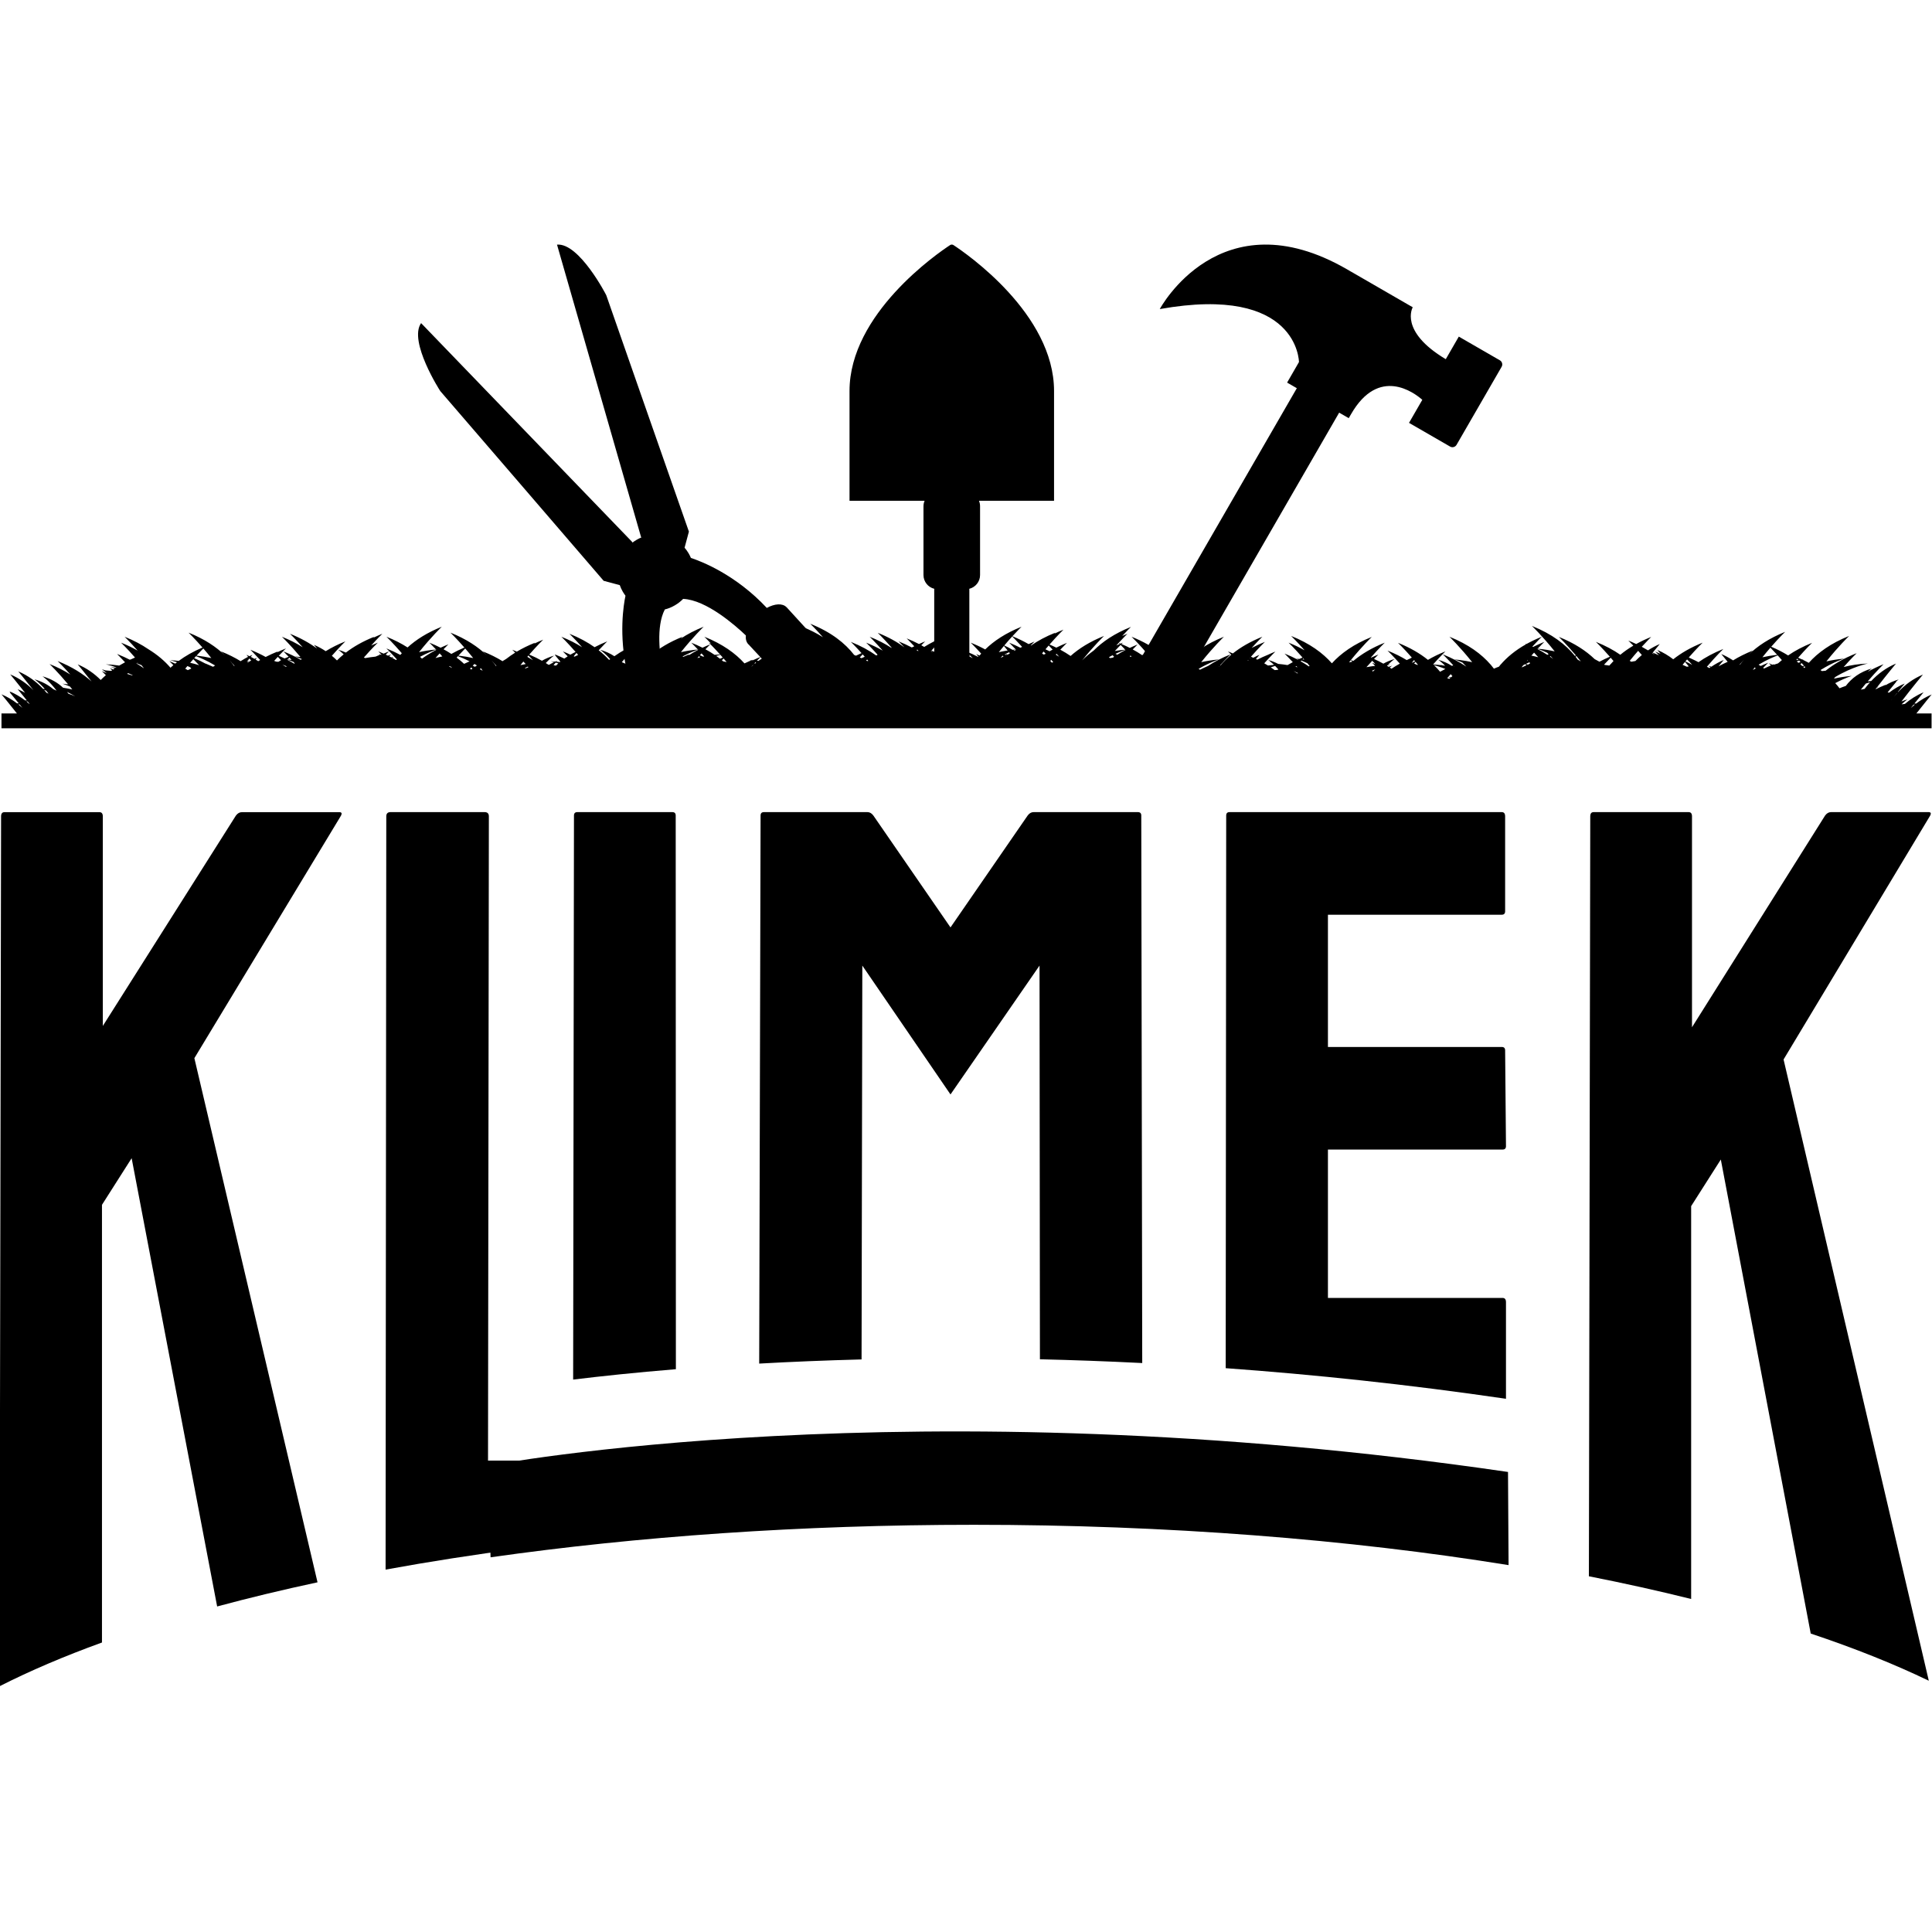
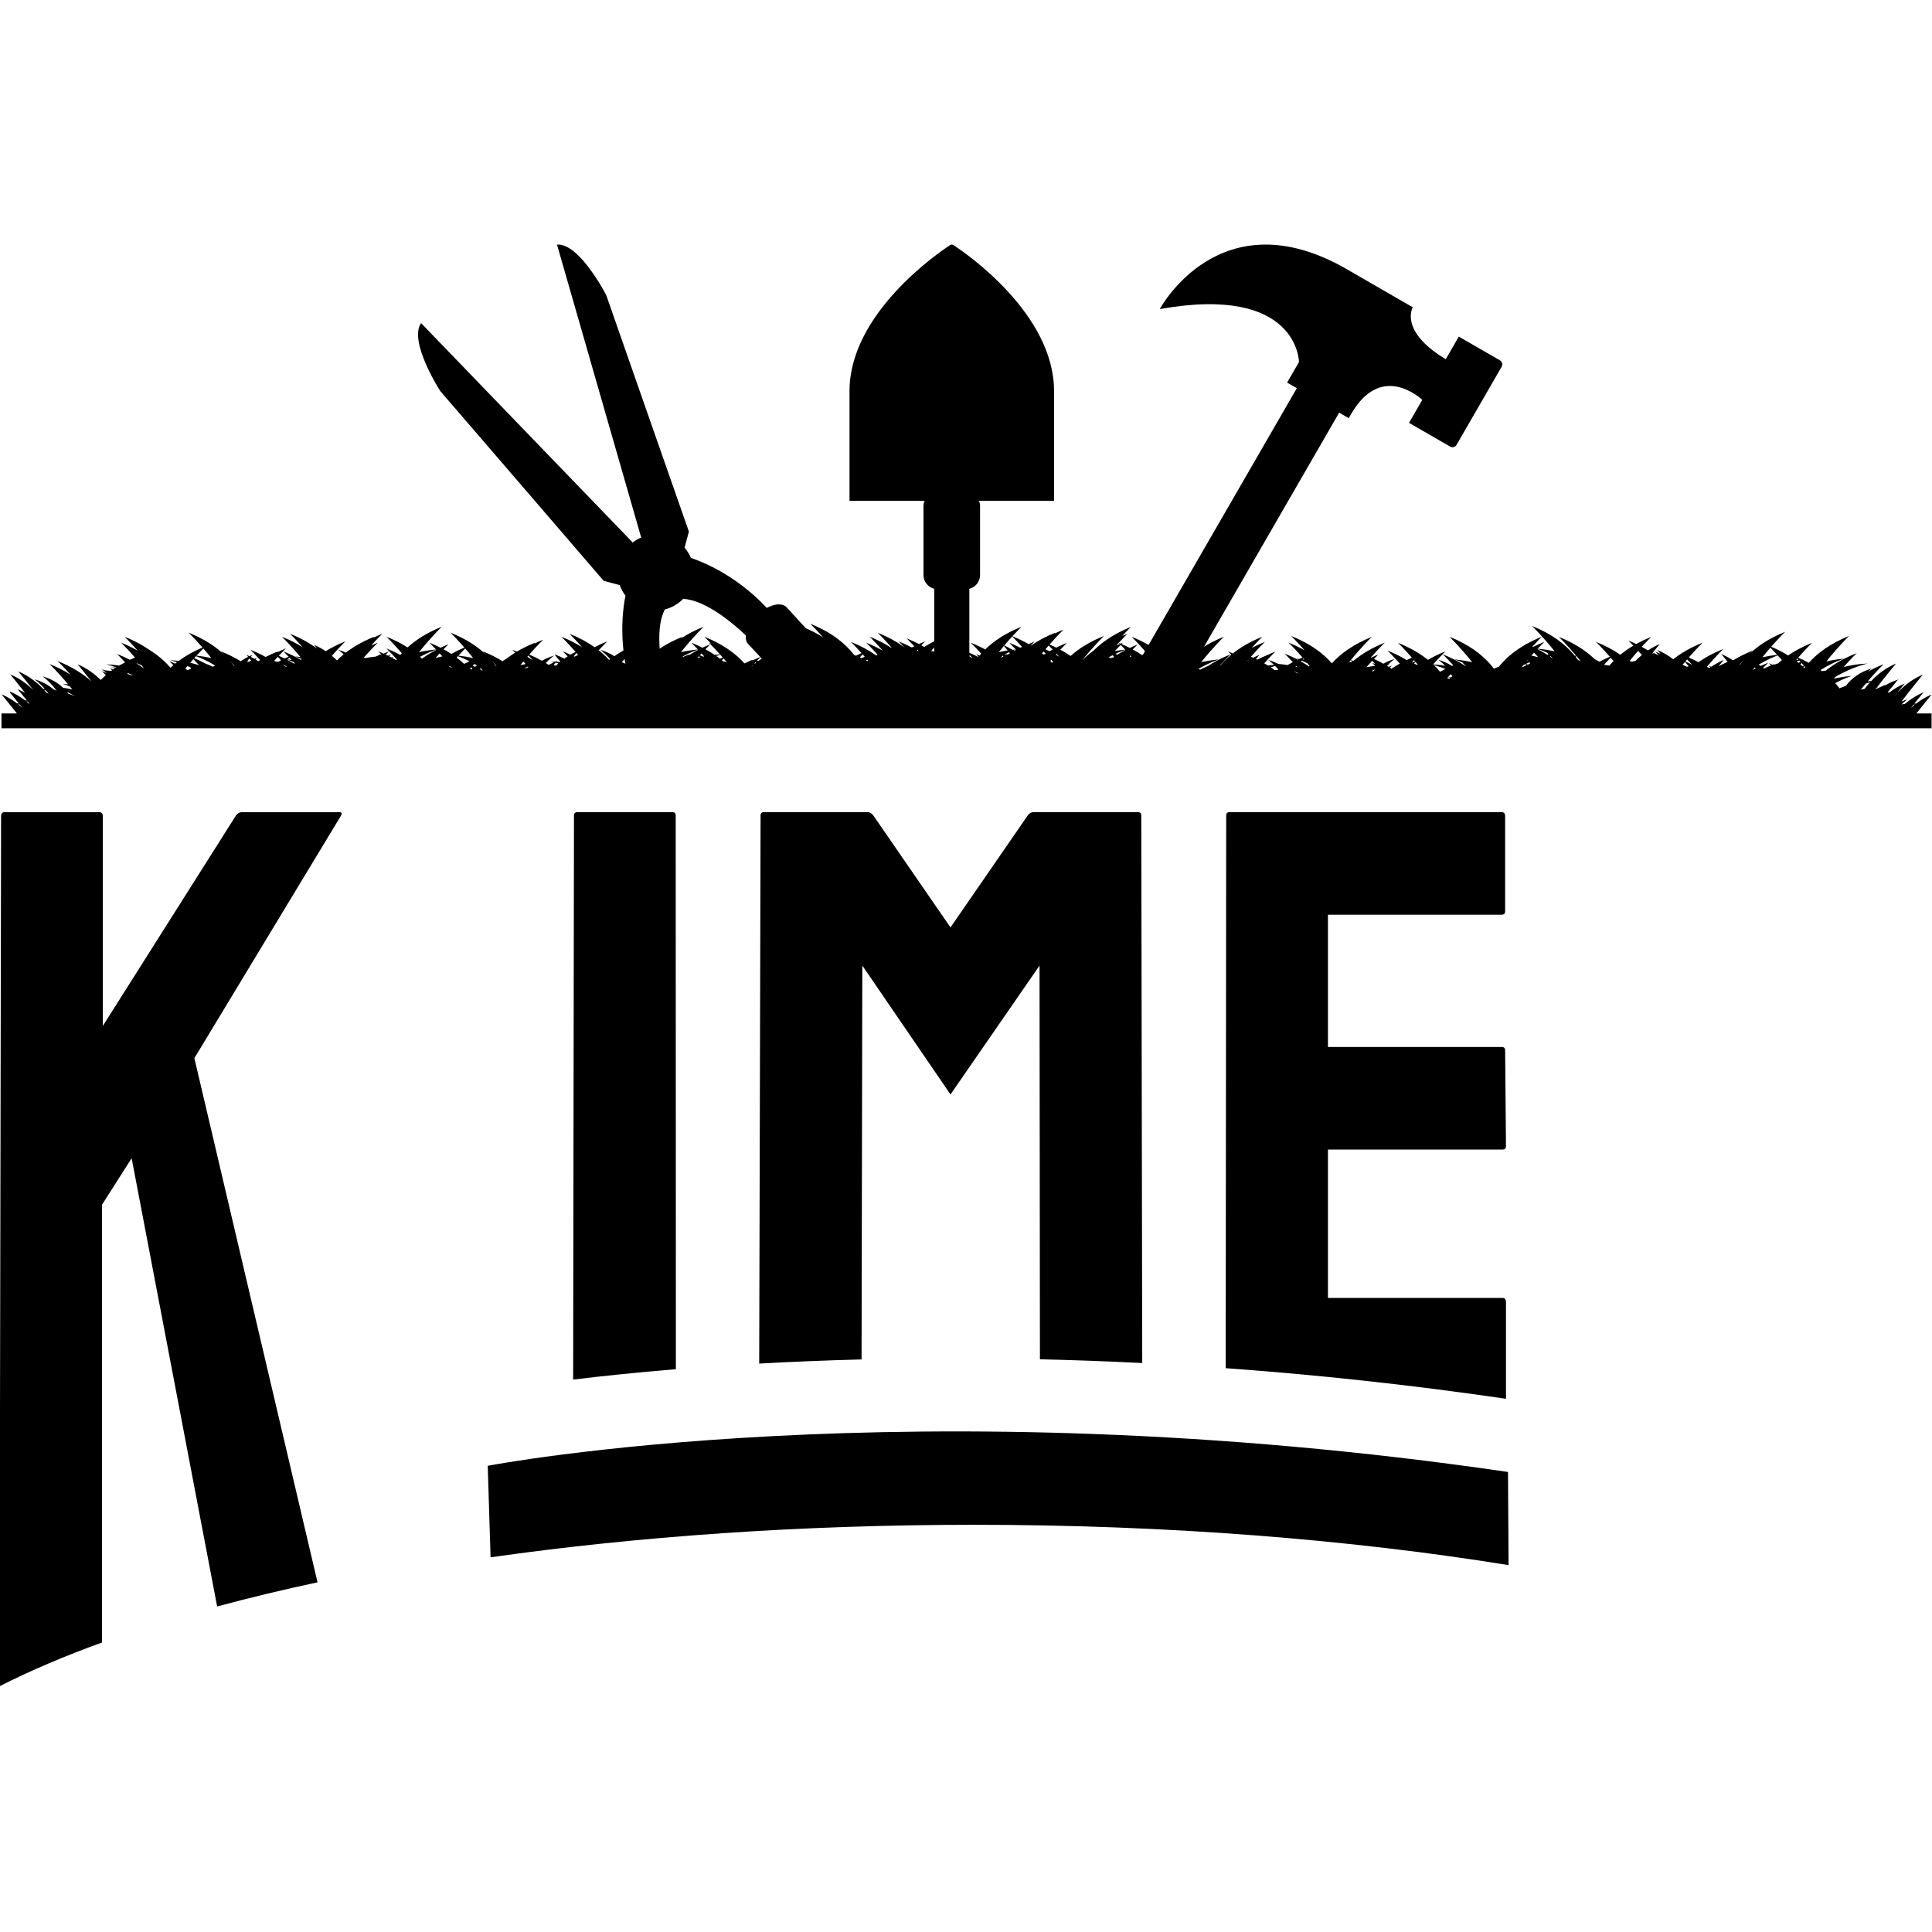
<svg xmlns="http://www.w3.org/2000/svg" width="100%" height="100%" viewBox="0 0 1080 1080" version="1.1" xml:space="preserve" style="fill-rule:evenodd;clip-rule:evenodd;stroke-linejoin:round;stroke-miterlimit:2;">
  <g transform="matrix(1.082,0,0,1.082,-43.836,-15.345)">
    <g transform="matrix(1.12,0,0,1.12,-2246.51,-6325.48)">
      <path d="M2268.28,6378.78L2266.97,6336.57C2266.97,6336.57 2461.73,6299.06 2737.61,6339.41L2737.87,6382.38C2664.43,6370.52 2580.43,6363.78 2491.23,6363.78C2411.47,6363.78 2335.89,6369.16 2268.28,6378.78Z" />
    </g>
    <g transform="matrix(0.738,0,0,0.738,-331.768,-446.165)">
      <g transform="matrix(1.517,0,0,1.517,-2594.24,-7966.29)">
        <path d="M2042.41,6440.71L2043.14,6039.28C2043.14,6037.98 2043.66,6037.33 2044.7,6037.33L2088.52,6037.33C2089.57,6037.33 2090.09,6037.98 2090.09,6039.28L2090.09,6135.98L2151.51,6038.89C2152.3,6037.85 2153.21,6037.33 2154.25,6037.33L2199.25,6037.33C2200.29,6037.33 2200.55,6037.85 2200.03,6038.89L2132.34,6150.85L2189.17,6392.73C2173.03,6396.19 2157.57,6399.91 2142.85,6403.88L2103.39,6197.02L2089.7,6218.53L2089.7,6420.51C2072.23,6426.84 2056.4,6433.6 2042.41,6440.71Z" style="fill-rule:nonzero;" />
      </g>
      <g transform="matrix(1.517,0,0,1.517,-2594.24,-7965.75)">
-         <path d="M2220.58,6386.51L2220.9,6038.91C2220.9,6037.61 2221.55,6036.95 2222.86,6036.95L2266.28,6036.95C2267.59,6036.95 2268.24,6037.61 2268.24,6038.91L2267.85,6336.21L2348.45,6336.21C2349.75,6336.21 2350.41,6336.86 2350.41,6338.17L2350.41,6369.56C2304.23,6373.44 2260.64,6379.19 2220.58,6386.51Z" style="fill-rule:nonzero;" />
-       </g>
+         </g>
      <g transform="matrix(1.517,0,0,1.517,-2595.6,-7965.75)">
        <path d="M2308.03,6298.82L2308.41,6038.52C2308.41,6037.47 2308.93,6036.95 2309.98,6036.95L2353.8,6036.95C2354.84,6036.95 2355.36,6037.47 2355.36,6038.52L2355.44,6294.03C2336.92,6295.55 2321.03,6297.24 2308.03,6298.82Z" style="fill-rule:nonzero;" />
      </g>
      <g transform="matrix(1.517,0,0,1.517,-2594.24,-7965.75)">
        <path d="M2392.99,6291.44L2393.63,6038.52C2393.63,6037.47 2394.15,6036.95 2395.2,6036.95L2442.93,6036.95C2443.97,6036.95 2444.89,6037.47 2445.67,6038.52L2481.27,6090.16L2516.88,6038.52C2517.66,6037.47 2518.57,6036.95 2519.62,6036.95L2567.74,6036.95C2568.78,6036.95 2569.31,6037.47 2569.31,6038.52L2569.75,6291.19C2553.49,6290.37 2537.73,6289.8 2522.54,6289.45L2522.36,6107.77L2481.27,6167.24L2440.58,6107.77L2440.23,6289.52C2423.41,6289.96 2407.64,6290.62 2392.99,6291.44Z" style="fill-rule:nonzero;" />
      </g>
      <g transform="matrix(1.517,0,0,1.517,-2594.24,-7965.75)">
        <path d="M2608.27,6293.56L2608.5,6038.52C2608.5,6037.47 2609.02,6036.95 2610.06,6036.95L2735.66,6036.95C2736.7,6036.95 2737.22,6037.61 2737.22,6038.91L2737.22,6082.73C2737.22,6083.77 2736.7,6084.3 2735.66,6084.3L2655.45,6084.3L2655.45,6145.33L2735.66,6145.33C2736.7,6145.33 2737.22,6145.85 2737.22,6146.9L2737.61,6191.11C2737.61,6192.15 2737.09,6192.67 2736.05,6192.67L2655.45,6192.67L2655.45,6261.14L2736.05,6261.14C2737.09,6261.14 2737.61,6261.8 2737.61,6263.1L2737.61,6307.68C2692.12,6301.03 2648.84,6296.49 2608.27,6293.56Z" style="fill-rule:nonzero;" />
      </g>
      <g transform="matrix(1.517,0,0,1.517,-2595.6,-7965.37)">
-         <path d="M2776.77,6389.34L2777.4,6038.65C2777.4,6037.35 2777.92,6036.7 2778.96,6036.7L2822.78,6036.7C2823.83,6036.7 2824.35,6037.35 2824.35,6038.65L2824.35,6135.98L2885.78,6038.26C2886.56,6037.22 2887.47,6036.7 2888.51,6036.7L2933.51,6036.7C2934.55,6036.7 2934.81,6037.22 2934.29,6038.26L2866.61,6150.85L2933.63,6437.54C2917.58,6429.81 2899.34,6422.52 2879.14,6415.77L2837.65,6197.02L2823.96,6218.53L2823.96,6399.82C2808.92,6396.07 2793.16,6392.57 2776.77,6389.34Z" style="fill-rule:nonzero;" />
-       </g>
+         </g>
    </g>
    <g transform="matrix(1.084,0,0,1.084,-752.285,-2588.96)">
      <path d="M1030.26,2721.97C1026.2,2704 1028.56,2689.66 1029.47,2685.35C1029,2684.73 1028.57,2684.08 1028.17,2683.4C1027.59,2682.39 1027.12,2681.35 1026.75,2680.3L1019.07,2678.24C1019.07,2678.24 941.297,2587.86 941.227,2587.84C941.156,2587.82 925.939,2564.1 932.061,2555.42L1032.79,2659.85L1032.72,2660.09C1033.37,2659.59 1034.06,2659.12 1034.79,2658.7L1034.92,2658.62C1035.65,2658.2 1036.4,2657.84 1037.15,2657.53L1036.92,2657.47L996.84,2518.02C1007.42,2517.06 1020.35,2542.1 1020.33,2542.17C1020.31,2542.24 1059.7,2654.79 1059.7,2654.79L1057.64,2662.46C1058.37,2663.31 1059.04,2664.24 1059.62,2665.24C1060.01,2665.93 1060.36,2666.63 1060.66,2667.34C1065.35,2668.87 1081.84,2675.12 1096.83,2691.16C1100.6,2689.11 1104.28,2688.84 1106.2,2690.8L1106.25,2690.86L1106.27,2690.84L1134.72,2721.97L1100.62,2721.97L1088.52,2708.98L1088.55,2708.95C1088.37,2708.81 1088.2,2708.67 1088.05,2708.51C1087.05,2707.48 1086.67,2705.99 1086.84,2704.28C1081.72,2699.4 1068.02,2687.38 1057,2686.86L1057.01,2686.8C1055.85,2688 1054.51,2689.06 1053,2689.93L1052.86,2690.01C1051.35,2690.89 1049.76,2691.52 1048.14,2691.91L1048.2,2691.94C1044.02,2700.03 1045.72,2713.6 1047.37,2721.97L1030.26,2721.97ZM1176.62,2721.97L1176.62,2682.64C1176.62,2682.44 1176.63,2682.24 1176.66,2682.05C1173.7,2681.33 1171.5,2678.67 1171.5,2675.49L1171.5,2642.7C1171.5,2641.78 1171.69,2640.9 1172.03,2640.1L1136.25,2640.1L1136.25,2587.78C1136.25,2550.96 1178.18,2522.16 1184.26,2518.18C1184.73,2517.87 1185.45,2518 1185.72,2518.18C1191.8,2522.16 1233.73,2550.96 1233.73,2587.78L1233.73,2640.1L1197.95,2640.1C1198.29,2640.9 1198.47,2641.78 1198.47,2642.7L1198.47,2675.49C1198.47,2678.67 1196.27,2681.33 1193.32,2682.05C1193.35,2682.24 1193.36,2682.44 1193.36,2682.64L1193.36,2721.97L1176.62,2721.97ZM1271.19,2721.97L1349.44,2586.44L1344.81,2583.77L1350.46,2573.98C1350.46,2573.98 1350.29,2536.92 1284.12,2548.73C1284.12,2548.73 1312.83,2494.83 1373.37,2529.78C1374.04,2530.17 1374.69,2530.55 1375.32,2530.93L1375.33,2530.91L1404.69,2547.87C1404.69,2547.87 1398,2559.23 1420.43,2572.61L1426.64,2561.85C1426.64,2561.85 1440.91,2570.08 1446.22,2573.15C1447.3,2573.77 1447.67,2575.16 1447.05,2576.24C1443.05,2583.17 1429.58,2606.5 1425.57,2613.43C1424.95,2614.51 1423.57,2614.89 1422.49,2614.26C1417.18,2611.2 1402.91,2602.96 1402.91,2602.96L1409.25,2591.97C1405.32,2588.52 1388.5,2575.91 1375.31,2598.77L1374.18,2600.73L1369.62,2598.09L1298.1,2721.97L1271.19,2721.97Z" />
    </g>
    <g transform="matrix(1,0,0,1,1.443,-2688.09)">
      <path d="M47.814,3070.87C43.308,3065.13 39.835,3060.99 39.835,3060.99C42.804,3062.23 45.472,3063.83 47.865,3065.66C48.162,3065.65 48.456,3065.64 48.748,3065.64C45.934,3062.13 44.032,3059.86 44.032,3059.86C44.196,3059.93 44.359,3060 44.522,3060.07C44.184,3059.66 44,3059.45 44,3059.45C46.97,3060.69 49.637,3062.29 52.031,3064.12C52.328,3064.11 52.622,3064.11 52.913,3064.1L52.571,3063.67C52.417,3063.56 52.335,3063.51 52.335,3063.51L52.473,3063.55C49.902,3060.36 48.197,3058.32 48.197,3058.32C49.542,3058.89 50.825,3059.53 52.048,3060.22C47.678,3054.66 44.346,3050.69 44.346,3050.69C49.087,3052.68 53.058,3055.56 56.375,3058.89C51.925,3053.22 48.511,3049.15 48.511,3049.15C53.635,3051.3 57.858,3054.49 61.33,3058.16C61.628,3058.19 61.924,3058.21 62.218,3058.24C59.163,3054.71 56.847,3053.22 56.847,3053.22C60.837,3054.37 64.039,3056.15 66.602,3058.32C67.168,3058.56 67.723,3058.81 68.267,3059.08L68.312,3059.09C64.357,3053.84 61.012,3051.68 61.012,3051.68C65.483,3052.97 68.964,3055.05 71.666,3057.58C73.332,3057.83 74.918,3058.14 76.429,3058.48C76.021,3057.97 75.616,3057.47 75.216,3056.98C72.823,3055.94 71.36,3055.51 71.36,3055.51C72.354,3055.6 73.322,3055.7 74.266,3055.82C68.943,3049.44 64.677,3045.34 64.677,3045.34C68.748,3046.96 72.299,3048.78 75.395,3050.75C71.575,3046.43 68.842,3043.8 68.842,3043.8C76.305,3046.78 82.022,3050.42 86.385,3054.37C82.278,3049.17 79.213,3045.51 79.213,3045.51C83.889,3047.48 87.816,3050.3 91.105,3053.58C91.937,3052.74 92.824,3051.91 93.772,3051.1C92.472,3049.75 91.698,3049 91.698,3049C92.549,3049.34 93.377,3049.69 94.183,3050.05C93.544,3049.46 93.002,3049.01 92.591,3048.68C92.17,3048.58 91.943,3048.53 91.943,3048.53C92.106,3048.54 92.269,3048.55 92.431,3048.56C91.973,3048.2 91.714,3048.04 91.714,3048.04C92.335,3048.22 92.937,3048.41 93.52,3048.62C94.554,3048.69 95.56,3048.78 96.539,3048.89C96.683,3048.79 96.829,3048.68 96.977,3048.57C96.265,3047.85 95.863,3047.47 95.863,3047.47C96.436,3047.69 96.999,3047.93 97.551,3048.16C97.829,3047.97 98.11,3047.78 98.397,3047.58C96.95,3047.17 96.109,3047 96.109,3047C97.095,3047.04 98.058,3047.1 98.996,3047.18L99.172,3047.07C95.883,3045.91 93.762,3045.48 93.762,3045.48C96.205,3045.59 98.498,3045.81 100.65,3046.14C101.615,3045.56 102.623,3044.99 103.675,3044.43C101.174,3041.73 99.544,3040.16 99.544,3040.16C99.715,3040.23 99.885,3040.3 100.054,3040.37L100.03,3040.34C102.242,3041.22 104.3,3042.17 106.215,3043.16L106.371,3043.08C106.102,3042.99 105.96,3042.95 105.96,3042.95C106.153,3042.97 106.345,3042.99 106.535,3043.01C107.278,3042.66 108.04,3042.32 108.822,3041.98C104.669,3037.22 101.623,3034.3 101.623,3034.3C104.779,3035.56 107.622,3036.94 110.183,3038.41C106.265,3033.96 103.442,3031.24 103.442,3031.24C108.208,3033.15 112.262,3035.32 115.707,3037.67C120.501,3040.6 124.244,3043.86 127.153,3047.25C127.631,3046.8 128.126,3046.36 128.639,3045.92C127.339,3044.57 126.565,3043.83 126.565,3043.83C127.611,3044.24 128.622,3044.68 129.599,3045.12C129.903,3044.87 130.214,3044.62 130.53,3044.38C128.222,3043.64 126.81,3043.36 126.81,3043.36C128.406,3043.43 129.937,3043.55 131.406,3043.72C134.812,3041.2 138.867,3038.86 143.69,3036.81C139.536,3032.05 136.491,3029.12 136.491,3029.12C144.72,3032.41 150.826,3036.5 155.336,3040.92C154.022,3039.56 153.239,3038.81 153.239,3038.81C157.071,3040.34 160.442,3042.04 163.406,3043.87C163.52,3043.8 163.635,3043.72 163.751,3043.64L163.62,3043.52L163.822,3043.6C164.915,3042.89 166.059,3042.23 167.256,3041.62C166.709,3040.96 166.403,3040.59 166.403,3040.59C166.926,3040.81 167.439,3041.04 167.943,3041.28C168.447,3041.04 168.961,3040.81 169.484,3040.59C169.484,3040.59 169.178,3040.96 168.631,3041.62C169.291,3041.95 169.935,3042.3 170.563,3042.67C170.979,3042.48 171.402,3042.29 171.831,3042.11C171.831,3042.11 171.57,3042.42 171.099,3042.99C171.569,3043.28 172.029,3043.57 172.481,3043.87C172.815,3043.67 173.154,3043.46 173.498,3043.26C170.47,3039.93 168.422,3037.96 168.422,3037.96C171.31,3039.11 173.935,3040.36 176.322,3041.69C178.277,3040.68 180.382,3039.71 182.647,3038.81C182.647,3038.81 182.455,3038.99 182.101,3039.35C183.589,3038.62 185.158,3037.93 186.813,3037.27C186.813,3037.27 185.365,3038.66 183.104,3041.08C184.134,3041.53 185.128,3041.98 186.088,3042.45C186.768,3042.14 187.477,3041.85 188.215,3041.59C186.52,3039.8 185.479,3038.8 185.479,3038.8C188.817,3040.14 191.806,3041.6 194.48,3043.17L195.006,3042.77C192.767,3041.82 191.408,3041.41 191.408,3041.41C192.402,3041.5 193.37,3041.61 194.314,3041.73C188.991,3035.34 184.725,3031.24 184.725,3031.24C188.796,3032.87 192.347,3034.69 195.443,3036.66C191.623,3032.33 188.89,3029.7 188.89,3029.7C194.477,3031.94 199.085,3034.54 202.879,3037.36C201.864,3036.12 201.27,3035.42 201.27,3035.42C203.456,3036.34 205.478,3037.44 207.348,3038.7C210.312,3036.87 213.683,3035.16 217.515,3033.63C217.515,3033.63 214.571,3036.46 210.525,3041.08C211.446,3041.84 212.325,3042.65 213.162,3043.48C214.225,3042.41 215.38,3041.35 216.634,3040.33C214.906,3038.68 213.771,3037.94 213.771,3037.94C215.204,3038.36 216.535,3038.86 217.772,3039.42C221.693,3036.39 226.518,3033.61 232.445,3031.24C232.445,3031.24 232.252,3031.43 231.898,3031.78C233.386,3031.06 234.955,3030.37 236.61,3029.7C236.61,3029.7 234.252,3031.97 230.854,3035.76C231.947,3035.26 233.084,3034.77 234.263,3034.3C234.263,3034.3 231.218,3037.22 227.064,3041.98C227.283,3042.08 227.501,3042.17 227.716,3042.27C229.42,3041.96 231.212,3041.7 233.097,3041.51C233.804,3041.19 234.528,3040.88 235.27,3040.58C234.992,3040.3 234.842,3040.16 234.842,3040.16C235.013,3040.23 235.183,3040.3 235.352,3040.37L235.329,3040.34C235.417,3040.38 235.505,3040.41 235.592,3040.45L235.856,3040.34C235.856,3040.34 235.803,3040.39 235.702,3040.49L235.927,3040.59L236.177,3040.47C235.132,3039.39 234.522,3038.81 234.522,3038.81C235.465,3039.18 236.38,3039.57 237.268,3039.97C238.158,3039.57 239.076,3039.18 240.022,3038.8C240.022,3038.8 239.41,3039.39 238.362,3040.47C238.758,3040.65 239.149,3040.84 239.535,3041.03C240.051,3040.81 240.576,3040.59 241.11,3040.38C241.11,3040.38 240.765,3040.71 240.147,3041.34C240.538,3041.53 240.922,3041.73 241.301,3041.93C241.67,3041.81 242.047,3041.69 242.432,3041.58C242.432,3041.58 242.158,3041.76 241.675,3042.13C242.321,3042.48 242.951,3042.84 243.563,3043.2L243.841,3043.23L244.073,3042.91C240.876,3039.37 238.688,3037.27 238.688,3037.27C241.297,3038.31 243.694,3039.43 245.892,3040.62C246.14,3040.33 246.394,3040.04 246.655,3039.76C242.14,3034.51 238.74,3031.24 238.74,3031.24C242.887,3032.9 246.495,3034.76 249.632,3036.77C254.012,3032.77 259.771,3029.08 267.312,3026.07C267.312,3026.07 261.84,3031.33 255.56,3039.21C258.24,3038.6 261.158,3038.12 264.337,3037.82C262.236,3035.58 260.906,3034.3 260.906,3034.3C262.968,3035.12 264.897,3036 266.7,3036.91C267.98,3036.31 269.321,3035.72 270.723,3035.16C270.723,3035.16 269.775,3036.08 268.215,3037.71C269.645,3038.49 270.992,3039.29 272.259,3040.12C274.317,3038.95 276.555,3037.84 278.988,3036.81C274.834,3032.05 271.789,3029.12 271.789,3029.12C280.018,3032.41 286.124,3036.5 290.634,3040.92C289.32,3039.56 288.537,3038.81 288.537,3038.81C292.369,3040.34 295.74,3042.04 298.704,3043.87C298.818,3043.8 298.934,3043.72 299.049,3043.64L298.918,3043.52L299.12,3043.6C299.608,3043.28 300.106,3042.97 300.614,3042.68C302.027,3041.57 303.56,3040.5 305.223,3039.46C304.271,3038.49 303.72,3037.96 303.72,3037.96C304.524,3038.28 305.307,3038.61 306.071,3038.94C308.864,3037.27 312.009,3035.71 315.546,3034.3C315.546,3034.3 315.354,3034.48 315,3034.84C316.486,3034.12 318.056,3033.42 319.712,3032.76C319.712,3032.76 316.666,3035.69 312.513,3040.45C314.872,3041.45 317.048,3042.52 319.055,3043.65C320.892,3042.58 322.974,3041.68 325.33,3041C325.33,3041 323.545,3042.15 321.04,3044.82C321.498,3045.1 321.946,3045.39 322.385,3045.68C322.527,3045.69 322.669,3045.7 322.81,3045.71C323.625,3045.24 324.465,3044.79 325.334,3044.38C324.221,3044.07 323.587,3043.94 323.587,3043.94C324.391,3043.98 325.179,3044.03 325.95,3044.09C326.279,3043.94 326.612,3043.79 326.948,3043.65C326.948,3043.65 326.807,3043.82 326.543,3044.14C327.156,3044.19 327.759,3044.25 328.352,3044.32L328.586,3044.12C326.801,3041.93 325.686,3040.59 325.686,3040.59C325.841,3040.66 325.995,3040.73 326.149,3040.79C325.851,3040.5 325.69,3040.34 325.69,3040.34C327.431,3041.04 329.077,3041.77 330.632,3042.53C331.195,3042.12 331.772,3041.73 332.365,3041.35C330.804,3039.72 329.855,3038.8 329.855,3038.8C331.215,3039.35 332.516,3039.91 333.762,3040.5C334.625,3040 335.517,3039.53 336.441,3039.09C332.216,3034.24 329.102,3031.24 329.102,3031.24C333.172,3032.87 336.724,3034.69 339.82,3036.66C336,3032.33 333.267,3029.7 333.267,3029.7C338.372,3031.74 342.66,3034.09 346.257,3036.64C348.277,3035.58 350.458,3034.57 352.813,3033.63C352.813,3033.63 351.052,3035.32 348.381,3038.23C350.401,3039.82 352.175,3041.48 353.731,3043.18C353.934,3043.07 354.139,3042.96 354.345,3042.86C351.337,3039.41 349.069,3037.94 349.069,3037.94C351.924,3038.77 354.375,3039.92 356.478,3041.3C360.093,3038.73 364.412,3036.36 369.561,3034.3C369.561,3034.3 366.516,3037.22 362.362,3041.98C364.273,3042.8 366.063,3043.66 367.74,3044.55C370.031,3043.23 372.549,3041.98 375.315,3040.83C379.523,3037.26 384.893,3033.97 391.728,3031.24C391.728,3031.24 391.368,3031.59 390.727,3032.24C394.089,3029.98 398.019,3027.9 402.61,3026.07C402.61,3026.07 397.138,3031.33 390.858,3039.21C393.538,3038.6 396.456,3038.12 399.635,3037.82C397.534,3035.58 396.204,3034.3 396.204,3034.3C398.266,3035.12 400.195,3036 401.998,3036.91C403.279,3036.31 404.619,3035.72 406.022,3035.16C406.022,3035.16 405.073,3036.08 403.514,3037.71C405.218,3038.63 406.803,3039.6 408.279,3040.6C409.18,3040.5 410.105,3040.43 411.053,3040.37C407.648,3036.57 405.283,3034.3 405.283,3034.3C405.657,3034.45 406.026,3034.6 406.392,3034.75C404.297,3032.52 402.972,3031.24 402.972,3031.24C412.407,3035.01 419.052,3039.84 423.699,3045.01C424.498,3044.63 425.319,3044.26 426.164,3043.89L426.095,3043.83L426.211,3043.87C426.487,3043.76 426.766,3043.64 427.048,3043.52C426.589,3043.41 426.34,3043.36 426.34,3043.36C426.67,3043.37 426.996,3043.39 427.32,3043.41C427.543,3043.32 427.766,3043.23 427.991,3043.14C427.991,3043.14 427.887,3043.24 427.69,3043.43L427.92,3043.45C428.039,3043.39 428.159,3043.33 428.279,3043.28L428.136,3043.14L428.374,3043.23C429.582,3042.67 430.842,3042.12 432.157,3041.6C432.157,3041.6 431.405,3042.32 430.139,3043.63C430.407,3043.66 430.672,3043.69 430.936,3043.72C434.342,3041.2 438.397,3038.86 443.219,3036.81C439.066,3032.05 436.02,3029.12 436.02,3029.12C442.51,3031.71 447.679,3034.8 451.787,3038.17C452.059,3038.01 452.335,3037.86 452.614,3037.71C451.054,3036.08 450.106,3035.16 450.106,3035.16C451.508,3035.72 452.849,3036.31 454.13,3036.91C454.873,3036.53 455.638,3036.16 456.425,3035.8C455.077,3034.4 454.271,3033.63 454.271,3033.63C455.511,3034.12 456.702,3034.64 457.847,3035.16C458.523,3034.87 459.215,3034.58 459.923,3034.3C459.923,3034.3 459.73,3034.48 459.376,3034.84C459.906,3034.58 460.446,3034.33 460.998,3034.08C456.7,3029.13 453.517,3026.07 453.517,3026.07C457.589,3027.69 461.141,3029.52 464.236,3031.48C460.415,3027.15 457.683,3024.53 457.683,3024.53C468.535,3028.86 475.695,3034.6 480.373,3040.65C480.683,3040.77 480.99,3040.9 481.294,3041.03C482.222,3040.57 483.183,3040.13 484.176,3039.7C480.899,3036.06 478.642,3033.89 478.642,3033.89C483.82,3035.96 488.157,3038.34 491.786,3040.93C492.013,3040.79 492.242,3040.66 492.474,3040.52C488.995,3036.63 486.566,3034.3 486.566,3034.3C489.722,3035.56 492.565,3036.94 495.126,3038.41C491.208,3033.96 488.384,3031.24 488.384,3031.24C492.67,3032.95 496.38,3034.89 499.588,3036.97L499.752,3036.9C495.598,3032.14 492.553,3029.21 492.553,3029.21C498.043,3031.4 502.589,3033.95 506.345,3036.72C504.477,3034.75 503.315,3033.63 503.315,3033.63C505.757,3034.61 508.012,3035.65 510.094,3036.76C510.241,3036.71 510.389,3036.66 510.538,3036.61C510.829,3036.46 511.123,3036.31 511.422,3036.16C509.028,3033.58 507.48,3032.09 507.48,3032.09C509.76,3033 511.877,3033.97 513.841,3035C514.871,3034.53 515.939,3034.07 517.044,3033.63C517.044,3033.63 516.301,3034.35 515.047,3035.64C515.561,3035.92 516.063,3036.21 516.555,3036.5C519.592,3034.6 523.063,3032.83 527.026,3031.24C527.026,3031.24 524.209,3033.95 520.298,3038.39C520.84,3038.61 521.373,3038.84 521.896,3039.07C522.369,3038.71 522.856,3038.36 523.354,3038.01C522.782,3037.32 522.462,3036.93 522.462,3036.93C522.967,3037.14 523.462,3037.37 523.949,3037.6C527.369,3035.28 531.388,3033.13 536.104,3031.24C536.104,3031.24 534.779,3032.52 532.684,3034.75C533.05,3034.6 533.419,3034.45 533.793,3034.3C533.793,3034.3 531.66,3036.35 528.53,3039.81C529.028,3040.04 529.517,3040.28 529.997,3040.52C530.143,3040.46 530.29,3040.4 530.437,3040.34C530.437,3040.34 530.344,3040.43 530.167,3040.61C530.481,3040.76 530.79,3040.93 531.096,3041.09C532.394,3041.48 533.608,3041.93 534.742,3042.45C535.55,3042.06 536.383,3041.67 537.24,3041.3C535.845,3040.03 534.963,3039.46 534.963,3039.46C536.23,3039.83 537.419,3040.26 538.532,3040.74C538.857,3040.61 539.185,3040.47 539.516,3040.34C539.516,3040.34 539.309,3040.54 538.929,3040.92L539.119,3041.01C539.411,3040.88 539.706,3040.76 540.004,3040.64C538.857,3039.46 538.182,3038.81 538.182,3038.81C540.403,3039.69 542.47,3040.64 544.392,3041.64L544.572,3041.57C543.839,3040.68 543.422,3040.18 543.422,3040.18C544.005,3040.43 544.577,3040.69 545.138,3040.96C545.415,3040.63 545.699,3040.3 545.992,3039.97C542.781,3036.41 540.581,3034.3 540.581,3034.3C543.301,3035.39 545.789,3036.56 548.063,3037.8C552.567,3033.4 558.653,3029.34 566.842,3026.07C566.842,3026.07 564.95,3027.89 562.116,3030.98C565.194,3032.23 567.971,3033.59 570.474,3035.04C571.473,3034.59 572.507,3034.15 573.577,3033.72C573.577,3033.72 572.841,3034.43 571.601,3035.71L571.729,3035.79C575.246,3033.35 579.412,3031.09 584.339,3029.12C584.339,3029.12 584.146,3029.31 583.792,3029.66C585.28,3028.94 586.849,3028.24 588.504,3027.58C588.504,3027.58 585.459,3030.51 581.305,3035.27C582.517,3035.78 583.68,3036.32 584.797,3036.87C586.524,3036 588.364,3035.17 590.325,3034.39C590.325,3034.39 588.984,3035.68 586.868,3037.93C588.784,3038.97 590.552,3040.05 592.182,3041.17C596.512,3037.31 602.149,3033.75 609.464,3030.83C609.464,3030.83 604.229,3035.87 598.124,3043.46C599.856,3041.72 601.831,3040.02 604.083,3038.4C608.635,3033.81 614.871,3029.55 623.374,3026.16C623.374,3026.16 621.577,3027.88 618.861,3030.84C619.733,3030.45 620.629,3030.07 621.553,3029.7C621.553,3029.7 619.748,3031.44 617.021,3034.41L617.98,3034.8C618.382,3034.63 618.791,3034.46 619.206,3034.3C619.206,3034.3 618.949,3034.55 618.483,3035.01C619.983,3035.65 621.408,3036.31 622.762,3037C624.043,3036.4 625.383,3035.82 626.786,3035.26C626.786,3035.26 625.837,3036.17 624.277,3037.8C625.981,3038.72 627.567,3039.69 629.042,3040.69C630.06,3040.58 631.105,3040.5 632.181,3040.44C627.378,3034.8 623.683,3031.24 623.683,3031.24C629.903,3033.73 634.91,3036.67 638.931,3039.87C639.751,3039.51 640.594,3039.15 641.46,3038.81C641.46,3038.81 640.826,3039.42 639.742,3040.53C641.373,3041.89 642.833,3043.29 644.139,3044.71C644.676,3044.45 645.223,3044.21 645.781,3043.97C645.781,3043.97 645.38,3044.45 644.675,3045.31C644.775,3045.42 644.875,3045.53 644.973,3045.65L645.201,3045.56L645.034,3045.72C645.298,3046.03 645.556,3046.34 645.806,3046.65C646.973,3046.1 648.19,3045.58 649.458,3045.07C649.458,3045.07 648.47,3046.02 646.851,3047.72C647.189,3047.99 647.517,3048.26 647.835,3048.54C648.513,3047.59 649.25,3046.65 650.051,3045.72L649.884,3045.56L650.112,3045.65C650.296,3045.44 650.484,3045.22 650.676,3045.01C649.557,3043.86 648.9,3043.23 648.9,3043.23C649.744,3043.56 650.565,3043.91 651.365,3044.26C655.973,3039.37 662.424,3034.83 671.402,3031.24C671.402,3031.24 665.93,3036.5 659.65,3044.39C662.459,3043.75 665.528,3043.26 668.885,3042.95C668.885,3042.95 664.407,3044.28 658.313,3047.83C658.561,3047.98 658.806,3048.13 659.049,3048.28C660.371,3047.6 661.762,3046.95 663.223,3046.32C666.519,3044.14 670.355,3042.12 674.814,3040.34C674.814,3040.34 672.626,3042.45 669.431,3045.98L669.616,3046.06C671.208,3044.17 673.055,3042.31 675.198,3040.53C674.114,3039.42 673.48,3038.81 673.48,3038.81C674.346,3039.15 675.189,3039.51 676.009,3039.87C680.03,3036.67 685.037,3033.73 691.257,3031.24C691.257,3031.24 689.004,3033.41 685.731,3037.04C687.828,3035.93 690.102,3034.87 692.565,3033.89C692.565,3033.89 689.52,3036.82 685.366,3041.57C685.775,3041.75 686.179,3041.92 686.577,3042.1C687.586,3041.56 688.635,3041.05 689.725,3040.59C689.725,3040.59 689.067,3041.38 687.954,3042.74C688.123,3042.82 688.29,3042.9 688.456,3042.98L688.74,3042.95C688.74,3042.95 688.669,3042.97 688.534,3043.01L688.65,3043.07C690.401,3042.17 692.271,3041.32 694.267,3040.51C695.458,3039.95 696.699,3039.41 697.992,3038.9C697.992,3038.9 695.63,3041.17 692.228,3044.96C692.896,3045.34 693.544,3045.73 694.175,3046.12C695.175,3045.97 696.205,3045.85 697.267,3045.74C697.029,3045.51 696.802,3045.3 696.586,3045.1C696.49,3045.08 696.44,3045.07 696.44,3045.07L696.558,3045.08C695.145,3043.79 694.248,3043.21 694.248,3043.21C696.153,3043.76 697.878,3044.46 699.439,3045.27C701.12,3045.42 702.724,3045.62 704.255,3045.88L704.329,3045.85C705.183,3045.34 706.069,3044.85 706.989,3044.36C704.404,3041.56 702.709,3039.93 702.709,3039.93C705.174,3040.92 707.448,3041.97 709.547,3043.09C709.645,3043.04 709.744,3043 709.843,3042.95C709.068,3042.67 708.638,3042.54 708.638,3042.54C709.218,3042.59 709.789,3042.65 710.352,3042.72C710.895,3042.47 711.448,3042.22 712.012,3041.98C707.858,3037.22 704.813,3034.3 704.813,3034.3C707.844,3035.51 710.588,3036.83 713.071,3038.24C709.045,3033.64 706.121,3030.83 706.121,3030.83C715.781,3034.69 722.516,3039.66 727.178,3044.97C731.822,3039.85 738.434,3035.07 747.79,3031.33C747.79,3031.33 742.88,3036.05 737.025,3043.25C737.437,3043.41 737.843,3043.58 738.243,3043.75C742.428,3040.23 747.751,3036.99 754.504,3034.3C754.504,3034.3 751.459,3037.22 747.305,3041.98L747.456,3042.05C748.653,3041.49 749.9,3040.95 751.201,3040.43C751.201,3040.43 750.356,3041.24 748.949,3042.71C750.655,3043.49 752.259,3044.3 753.768,3045.15C755.511,3044.17 757.467,3043.35 759.662,3042.71C759.662,3042.71 758.279,3043.6 756.241,3045.64C756.646,3045.61 757.056,3045.59 757.47,3045.57C757.47,3045.57 756.915,3045.68 755.933,3045.95L755.645,3046.24C755.934,3046.42 756.219,3046.6 756.501,3046.78C757.099,3046.56 757.716,3046.36 758.354,3046.18C758.354,3046.18 757.878,3046.48 757.074,3047.15C757.384,3047.35 757.69,3047.55 757.99,3047.76C759.326,3046.85 760.752,3045.97 762.276,3045.13C758.559,3040.93 755.918,3038.4 755.918,3038.4C759.637,3039.88 762.922,3041.53 765.821,3043.3C766.434,3043.01 767.061,3042.72 767.701,3042.44C767.956,3042.29 768.213,3042.14 768.472,3041.99C764.355,3037.28 761.345,3034.39 761.345,3034.39C767.676,3036.92 772.751,3039.92 776.808,3043.19C779.489,3041.62 782.487,3040.14 785.837,3038.81C785.837,3038.81 783.203,3041.34 779.493,3045.52L779.524,3045.55C780.952,3045.64 782.326,3045.77 783.65,3045.94C783.488,3045.82 783.401,3045.76 783.401,3045.76C783.672,3045.84 783.939,3045.93 784.203,3046.01C784.709,3046.08 785.208,3046.15 785.699,3046.23C783.56,3044.07 782.093,3043.12 782.093,3043.12C784.811,3043.91 787.164,3044.99 789.198,3046.28C789.425,3046.18 789.654,3046.08 789.885,3045.98C786.69,3042.45 784.503,3040.34 784.503,3040.34C789.224,3042.23 793.246,3044.38 796.67,3046.7C795.86,3045.84 795.166,3045.12 794.62,3044.57C792.032,3043.43 790.432,3042.95 790.432,3042.95C791.419,3043.04 792.382,3043.15 793.32,3043.27C793.291,3043.24 793.277,3043.23 793.277,3043.23L793.41,3043.28C795.628,3043.57 797.711,3043.94 799.666,3044.39C793.386,3036.5 787.914,3031.24 787.914,3031.24C797.737,3035.17 804.536,3040.24 809.205,3045.65L809.432,3045.56L809.266,3045.72C809.84,3046.39 810.382,3047.06 810.892,3047.74C811.704,3047.37 812.556,3047.03 813.451,3046.72C813.72,3046.39 813.997,3046.05 814.282,3045.72L814.116,3045.56L814.343,3045.65C817.594,3041.88 821.876,3038.28 827.492,3035.12C827.253,3034.88 827.125,3034.76 827.125,3034.76C827.322,3034.83 827.517,3034.91 827.711,3034.99C830.105,3033.66 832.738,3032.4 835.634,3031.24C835.634,3031.24 833.678,3033.12 830.762,3036.32C830.891,3036.38 831.02,3036.44 831.149,3036.5C832.951,3035.59 834.88,3034.71 836.942,3033.89C836.942,3033.89 835.612,3035.17 833.512,3037.41C836.69,3037.72 839.608,3038.19 842.288,3038.8C836.008,3030.91 830.536,3025.66 830.536,3025.66C841.008,3029.84 848.042,3035.33 852.725,3041.14C852.902,3041.06 853.08,3040.98 853.259,3040.9C848.304,3035.04 844.447,3031.33 844.447,3031.33C852.464,3034.53 858.467,3038.5 862.941,3042.8C863.791,3043.23 864.612,3043.68 865.406,3044.14C867.083,3043.24 868.873,3042.39 870.784,3041.57C866.63,3036.82 863.585,3033.89 863.585,3033.89C868.51,3035.86 872.674,3038.11 876.19,3040.55C878.173,3038.91 880.406,3037.33 882.918,3035.84C881.313,3034.16 880.334,3033.22 880.334,3033.22C881.754,3033.79 883.111,3034.38 884.408,3034.99C886.757,3033.69 889.336,3032.46 892.166,3031.33C892.166,3031.33 890.202,3033.22 887.275,3036.43C888.4,3037.03 889.475,3037.65 890.5,3038.28C892.37,3037.03 894.392,3035.93 896.578,3035.01C896.578,3035.01 895.154,3036.71 892.946,3039.44C893.795,3039.78 894.622,3040.13 895.426,3040.49L895.578,3040.43L895.487,3040.52L896.164,3040.83C894.957,3039.58 894.244,3038.9 894.244,3038.9C895.173,3039.27 896.076,3039.65 896.952,3040.04C895.92,3038.78 895.316,3038.06 895.316,3038.06C898.363,3039.34 901.093,3040.99 903.535,3042.89C907.548,3039.7 912.54,3036.77 918.736,3034.3C918.736,3034.3 915.704,3037.21 911.565,3041.95C911.975,3042.13 912.375,3042.32 912.765,3042.52C914.098,3043.12 915.371,3043.74 916.584,3044.38C920.151,3041.87 924.391,3039.56 929.426,3037.55C929.426,3037.55 925.729,3041.1 920.924,3046.74C921.371,3046.97 921.811,3047.2 922.242,3047.43C922.419,3047.3 922.597,3047.18 922.777,3047.05C922.113,3046.51 921.727,3046.26 921.727,3046.26C922.237,3046.41 922.735,3046.57 923.221,3046.74C925.182,3045.39 927.313,3044.21 929.627,3043.24C929.627,3043.24 928.6,3044.46 926.938,3046.51C928.419,3045.7 929.989,3044.93 931.653,3044.19C929.642,3041.71 928.364,3040.18 928.364,3040.18C930.389,3041.03 932.273,3042.05 934.026,3043.19L934.228,3043.11L934.097,3043.23C934.213,3043.31 934.328,3043.39 934.443,3043.46C937.406,3041.63 940.777,3039.93 944.609,3038.4C944.609,3038.4 943.826,3039.15 942.512,3040.51C947.022,3036.09 953.128,3032 961.358,3028.71C961.358,3028.71 958.312,3031.64 954.159,3036.4C957.404,3037.78 960.301,3039.29 962.887,3040.9C966.356,3038.51 970.448,3036.31 975.268,3034.39C975.268,3034.39 972.223,3037.32 968.069,3042.07C968.774,3042.37 969.463,3042.68 970.136,3042.99C970.434,3042.98 970.735,3042.96 971.038,3042.95C971.038,3042.95 970.803,3042.99 970.368,3043.1C970.63,3043.22 970.889,3043.35 971.147,3043.47L971.283,3043.42L971.2,3043.5C972.017,3043.89 972.809,3044.3 973.578,3044.71C978.231,3039.5 984.903,3034.63 994.406,3030.83C994.406,3030.83 988.934,3036.09 982.654,3043.98C985.463,3043.34 988.532,3042.85 991.889,3042.54C991.889,3042.54 986.559,3044.12 979.616,3048.45C979.865,3048.63 980.111,3048.8 980.353,3048.98C980.983,3048.91 981.624,3048.85 982.277,3048.79C986.348,3045.5 991.447,3042.48 997.818,3039.93L997.794,3039.96C997.963,3039.89 998.133,3039.82 998.304,3039.75C998.304,3039.75 995.49,3042.45 991.582,3046.89C995.238,3045.92 999.384,3045.28 1004.09,3045.07C1004.09,3045.07 996.185,3046.66 987.23,3052.05C987.004,3052.33 986.779,3052.61 986.552,3052.89C989.36,3052.25 992.43,3051.76 995.786,3051.46C995.786,3051.46 995.58,3051.52 995.197,3051.65L995.3,3051.64C995.3,3051.64 994.81,3051.78 993.934,3052.11C992.42,3052.69 990.071,3053.68 987.24,3055.2C988.026,3056.08 988.755,3056.97 989.431,3057.86C989.928,3057.65 990.437,3057.45 990.957,3057.26C991.523,3057.04 992.103,3056.84 992.698,3056.64C995.653,3052.71 999.944,3049.42 1006.13,3047.63C1006.13,3047.63 1005.31,3048.16 1003.99,3049.35C1006.46,3047.95 1009.2,3046.63 1012.21,3045.43C1012.21,3045.43 1008.67,3048.84 1004.01,3054.28C1004.6,3054.22 1005.2,3054.16 1005.82,3054.12C1009.29,3050.44 1013.51,3047.25 1018.63,3045.1C1018.63,3045.1 1014.24,3050.34 1008.93,3057.21C1009.18,3057.18 1009.44,3057.16 1009.7,3057.13C1009.7,3057.13 1009.36,3057.24 1008.73,3057.46C1008.48,3057.78 1008.23,3058.11 1007.98,3058.44C1009.69,3057.58 1011.52,3056.76 1013.47,3055.98C1013.47,3055.98 1013.31,3056.12 1013.03,3056.41C1015.04,3055.14 1017.37,3054.08 1020.04,3053.3C1020.04,3053.3 1019.49,3053.66 1018.57,3054.44C1018.7,3054.38 1018.82,3054.33 1018.95,3054.28C1018.95,3054.28 1017.05,3056.54 1014.24,3060.04C1014.35,3059.99 1014.46,3059.95 1014.57,3059.9C1014.57,3059.9 1014.52,3059.95 1014.44,3060.06C1014.66,3060.06 1014.89,3060.07 1015.12,3060.08C1017.51,3058.24 1020.18,3056.64 1023.15,3055.4C1023.15,3055.4 1021.73,3057.09 1019.53,3059.81L1019.73,3059.79C1023.2,3056.12 1027.42,3052.93 1032.55,3050.78C1032.55,3050.78 1027.36,3056.96 1021.45,3064.69C1022.42,3064.28 1023.46,3063.92 1024.56,3063.6C1024.56,3063.6 1023.34,3064.39 1021.5,3066.17C1022.06,3066.08 1022.63,3066 1023.22,3065.94C1026.01,3063.55 1029.21,3061.49 1032.86,3059.95C1032.86,3059.95 1030.96,3062.22 1028.14,3065.73C1028.43,3065.73 1028.73,3065.74 1029.03,3065.75C1031.42,3063.92 1034.09,3062.32 1037.06,3061.07C1037.06,3061.07 1033.62,3065.18 1029.15,3070.87L1037,3070.87L1037,3078.53L39.835,3078.53L39.835,3070.87L47.814,3070.87ZM1028.43,3066.22C1028.17,3066.27 1027.9,3066.33 1027.62,3066.39L1026.7,3067.54L1026.27,3068.08C1026.96,3067.44 1027.68,3066.82 1028.43,3066.22ZM48.466,3066.13C48.719,3066.18 48.989,3066.24 49.274,3066.3L50.195,3067.45L50.626,3067.99C49.932,3067.35 49.213,3066.73 48.466,3066.13ZM54.377,3065.93L54.189,3065.91C53.683,3065.46 53.164,3065.02 52.631,3064.6C52.884,3064.64 53.154,3064.7 53.44,3064.76L54.377,3065.93ZM1016.81,3063.2C1016.59,3063.48 1016.36,3063.77 1016.13,3064.06L1016.17,3064.04C1016.38,3063.76 1016.6,3063.48 1016.81,3063.2ZM1019.04,3060.42C1018.57,3060.99 1018.08,3061.61 1017.55,3062.27C1018.08,3061.62 1018.62,3060.99 1019.19,3060.37L1019.04,3060.42ZM73.701,3059.74C74.979,3060.37 76.397,3061.12 77.913,3062.01C76.817,3061.53 75.663,3061.09 74.449,3060.69C74.209,3060.37 73.959,3060.05 73.701,3059.74ZM62.918,3059.07C63.319,3059.55 63.729,3060.07 64.146,3060.63L64.101,3060.62C63.771,3060.46 63.435,3060.3 63.096,3060.15C62.697,3059.67 62.288,3059.2 61.867,3058.74C62.192,3058.84 62.544,3058.95 62.918,3059.07ZM1002.42,3058.16C1003.29,3056.99 1004.23,3055.85 1005.23,3054.75C1004.6,3054.93 1003.86,3055.16 1003.03,3055.43C1002.2,3056.42 1001.34,3057.47 1000.46,3058.57C1001.1,3058.42 1001.75,3058.29 1002.42,3058.16ZM788.363,3052.51C788.178,3052.67 787.994,3052.83 787.813,3052.99C787.47,3052.86 787.119,3052.73 786.762,3052.61C786.912,3052.44 787.06,3052.27 787.207,3052.11C787.421,3052.18 787.815,3052.31 788.363,3052.51ZM788.582,3050.57C788.867,3050.89 789.159,3051.24 789.457,3051.6C789.201,3051.8 788.95,3052.01 788.702,3052.22C788.221,3052.17 787.734,3052.12 787.24,3052.07C787.704,3051.54 788.152,3051.04 788.582,3050.57ZM107.356,3051.23L107.626,3051.11C106.787,3050.71 105.974,3050.35 105.193,3050.01C105.07,3050.16 104.947,3050.31 104.823,3050.46C105.696,3050.7 106.54,3050.95 107.356,3051.23ZM707.381,3048.91C708.016,3049.29 708.621,3049.68 709.198,3050.1L709.416,3050.19C709.494,3050.13 709.572,3050.08 709.651,3050.02C708.876,3049.62 708.118,3049.26 707.381,3048.91ZM981.228,3049.64L981.242,3049.66L981.268,3049.63L981.228,3049.64ZM779.877,3045.89C781.051,3047.01 782.12,3048.17 783.091,3049.33C783.962,3048.84 784.866,3048.35 785.803,3047.88C783.287,3046.88 781.214,3046.25 779.877,3045.89ZM749.588,3048.09C749.036,3048.31 748.462,3048.55 747.872,3048.81C748.06,3048.93 748.247,3049.05 748.431,3049.18C748.801,3048.8 749.187,3048.44 749.588,3048.09ZM288.369,3048.74L288.35,3048.76L288.47,3048.83L288.393,3048.72L288.369,3048.74ZM288.386,3048.71C288.092,3048.29 287.798,3047.88 287.503,3047.47C287.34,3047.65 287.173,3047.84 287.005,3048.03C287.448,3048.26 287.883,3048.5 288.311,3048.74L288.386,3048.71ZM137.304,3047C136.824,3046.78 136.354,3046.57 135.895,3046.38C135.525,3046.82 135.15,3047.27 134.771,3047.73C135.22,3047.99 135.661,3048.24 136.093,3048.5C136.688,3048.22 137.295,3047.93 137.915,3047.66L137.304,3047ZM697.839,3046.31C697.178,3046.51 696.427,3046.75 695.6,3047.04C696.308,3047.52 696.991,3048 697.65,3048.48C698.136,3048.43 698.628,3048.38 699.127,3048.33C699.259,3048.26 699.392,3048.19 699.525,3048.12C698.93,3047.44 698.365,3046.84 697.839,3046.31ZM945.643,3047.06C945.807,3047.24 945.973,3047.43 946.141,3047.62C945.643,3047.88 945.155,3048.15 944.677,3048.41C944.998,3047.96 945.32,3047.51 945.643,3047.06ZM282.245,3047.41L281.889,3047.8C282.134,3047.92 282.375,3048.03 282.614,3048.15C282.789,3048.01 282.966,3047.86 283.146,3047.72C282.931,3047.49 282.728,3047.28 282.536,3047.08L282.245,3047.41ZM959.669,3043.3C958.906,3042.42 958.181,3041.61 957.507,3040.88C955.655,3041.56 952.031,3043.05 947.647,3045.67C948.009,3045.89 948.361,3046.12 948.703,3046.35C949.947,3045.77 951.248,3045.2 952.606,3044.66C952.606,3044.66 951.619,3045.61 950,3047.31C950.151,3047.43 950.3,3047.55 950.446,3047.67C951.586,3047.11 952.775,3046.56 954.015,3046.03C953.307,3045.31 952.907,3044.93 952.907,3044.93C953.545,3045.18 954.17,3045.44 954.782,3045.7C955.08,3045.58 955.38,3045.46 955.682,3045.34C955.682,3045.34 955.526,3045.49 955.236,3045.78C956.024,3045.5 956.839,3045.24 957.68,3045C958.314,3044.43 958.977,3043.86 959.669,3043.3ZM912.294,3047.51L912.212,3047.54L912.35,3047.61L912.391,3047.59L912.314,3047.5L912.294,3047.51ZM311.781,3046.64C311.297,3046.87 310.788,3047.11 310.256,3047.38C310.36,3047.45 310.463,3047.53 310.565,3047.6C311.051,3047.38 311.551,3047.17 312.067,3046.97L311.781,3046.64ZM971.417,3046.55L971.746,3046.91C971.606,3047.09 971.47,3047.27 971.335,3047.45C971.122,3047.24 970.905,3047.04 970.684,3046.83L971.417,3046.55ZM109.554,3045.02C110.841,3045.79 112.054,3046.58 113.196,3047.4L113.375,3047.44C112.967,3046.93 112.562,3046.43 112.162,3045.94C111.136,3045.49 110.281,3045.16 109.639,3044.92L109.554,3045.02ZM271.057,3046.54C271.597,3046.81 272.117,3047.09 272.62,3047.39L272.132,3046.78C271.814,3046.64 271.501,3046.51 271.193,3046.38L271.057,3046.54ZM827.12,3045.4C826.789,3045.56 826.447,3045.73 826.095,3045.91C825.795,3046.27 825.494,3046.65 825.19,3047.03C825.34,3047 825.492,3046.96 825.643,3046.93C826.313,3046.61 826.998,3046.29 827.701,3045.98C827.473,3045.75 827.278,3045.56 827.12,3045.4ZM708.402,3046.75C708.729,3046.83 709.052,3046.92 709.371,3047.01C709.247,3046.87 709.124,3046.72 709.002,3046.59C708.884,3046.54 708.771,3046.5 708.663,3046.46L708.402,3046.75ZM748.039,3043.66C747.164,3044.59 746.141,3045.7 745.015,3046.97C746.453,3046.7 747.955,3046.46 749.524,3046.27C748.51,3045.23 747.92,3044.66 747.92,3044.66C748.511,3044.9 749.091,3045.14 749.66,3045.38C749.063,3044.74 748.519,3044.16 748.039,3043.66ZM427.756,3046.16L427.169,3046.8C427.494,3046.51 427.828,3046.21 428.169,3045.92L428.072,3045.82L427.756,3046.16ZM184.978,3045.66L184.977,3045.66C185.592,3046.01 186.18,3046.38 186.742,3046.76C186.895,3046.69 187.049,3046.62 187.205,3046.55L187.148,3046.49C186.384,3046.18 185.658,3045.9 184.978,3045.66ZM145.361,3045.19C145.283,3045.11 145.242,3045.07 145.242,3045.07C146.6,3045.62 147.901,3046.18 149.145,3046.76C149.487,3046.53 149.839,3046.3 150.201,3046.08C145.817,3043.46 142.193,3041.97 140.341,3041.28C140.045,3041.61 139.738,3041.95 139.423,3042.3C141.549,3043.21 143.525,3044.18 145.361,3045.19ZM284.172,3045.3C283.895,3045.6 283.605,3045.91 283.304,3046.24C283.689,3046.41 284.069,3046.59 284.443,3046.76C284.785,3046.53 285.137,3046.3 285.499,3046.08C285.048,3045.81 284.606,3045.55 284.172,3045.3ZM909.624,3044.22C909.208,3044.71 908.786,3045.22 908.357,3045.74C909.11,3046.07 909.844,3046.4 910.56,3046.73C910.89,3046.68 911.224,3046.62 911.561,3046.57C910.685,3045.5 910.017,3044.69 909.624,3044.22ZM790.256,3046.53L790.101,3046.68C790.198,3046.64 790.296,3046.59 790.394,3046.55L790.318,3046.46L790.256,3046.53ZM668.923,3046.55L669.134,3046.65L669.154,3046.62L668.999,3046.46L668.923,3046.55ZM711.39,3043.55C711.278,3043.66 711.162,3043.79 711.042,3043.91C712.539,3044.76 713.941,3045.64 715.252,3046.55L715.67,3046.33C715.285,3045.85 714.905,3045.39 714.529,3044.94C713.328,3044.36 712.268,3043.91 711.39,3043.55ZM158.967,3044.89L159,3044.87C159.396,3045.31 159.807,3045.77 160.229,3046.25C160.169,3046.3 160.109,3046.35 160.049,3046.41C159.692,3045.91 159.32,3045.41 158.93,3044.92L158.967,3044.89ZM293.033,3043.47C293.798,3044.31 294.636,3045.24 295.527,3046.25C295.467,3046.3 295.407,3046.35 295.347,3046.41C294.641,3045.42 293.872,3044.44 293.033,3043.47ZM969.846,3044.85C970.252,3045.28 970.687,3045.75 971.148,3046.26C970.825,3046.29 970.504,3046.33 970.187,3046.37C969.868,3046.08 969.542,3045.79 969.209,3045.51C969.438,3045.27 969.651,3045.05 969.846,3044.85ZM365.128,3045.95L365.187,3045.89L365.316,3046.03L365.034,3046.22L364.837,3046.24L365.128,3045.95ZM326.152,3044.61C325.854,3044.97 325.479,3045.42 325.038,3045.96C325.476,3046.02 325.909,3046.08 326.336,3046.15C326.725,3045.77 327.123,3045.4 327.53,3045.03C327.03,3044.87 326.569,3044.73 326.152,3044.61ZM872.675,3043.78C872.176,3043.19 871.686,3042.61 871.209,3042.06C870.416,3042.87 869.248,3044.08 867.83,3045.62L868.113,3045.8C868.941,3045.9 869.752,3046.01 870.544,3046.13C870.633,3046.02 870.724,3045.92 870.815,3045.81L870.648,3045.65L870.876,3045.74C871.443,3045.08 872.043,3044.43 872.675,3043.78ZM365.056,3045.75C363.756,3044.34 362.681,3043.23 361.937,3042.47C361.414,3043.08 360.875,3043.71 360.323,3044.37C361.672,3044.92 362.962,3045.5 364.197,3046.1C364.481,3045.98 364.767,3045.87 365.056,3045.75ZM138.955,3042.83C138.431,3043.42 137.885,3044.04 137.322,3044.69C138.948,3045.05 140.483,3045.48 141.932,3045.95C140.706,3044.63 139.684,3043.57 138.955,3042.83ZM309.454,3044.05C309.776,3044.39 310.121,3044.76 310.487,3045.15L310.66,3045.35C309.738,3045.52 308.842,3045.7 307.971,3045.9L307.965,3045.89C308.467,3045.26 308.965,3044.65 309.454,3044.05ZM770.382,3044.22C770.194,3044.44 769.953,3044.74 769.665,3045.09C770.233,3045.33 770.79,3045.57 771.337,3045.82L771.614,3045.7C771.198,3045.19 770.786,3044.7 770.382,3044.22ZM910.682,3042.97C910.397,3043.3 910.107,3043.64 909.813,3043.99C911.043,3044.53 912.22,3045.14 913.345,3045.79C912.369,3044.65 911.465,3043.72 910.682,3042.97ZM938.124,3045.55C938.74,3044.71 939.402,3043.89 940.113,3043.06C939.368,3043.88 938.552,3044.78 937.686,3045.77L938.124,3045.55ZM769.278,3045.55L769.258,3045.58L769.413,3045.69L769.278,3045.55ZM829.212,3044.44C828.666,3044.68 828.071,3044.95 827.435,3045.25C827.769,3045.39 828.099,3045.53 828.426,3045.67L828.539,3045.62C828.896,3045.4 829.258,3045.17 829.627,3044.95L829.212,3044.44ZM437.748,3043.66C437.455,3044 437.156,3044.34 436.852,3044.69C437.721,3044.89 438.564,3045.1 439.382,3045.32C438.678,3044.59 438.122,3044.03 437.748,3043.66ZM444.347,3043.19C442.434,3042.28 440.886,3041.66 439.871,3041.28C439.268,3041.95 438.624,3042.66 437.948,3043.43C439.355,3044.01 440.698,3044.62 441.98,3045.24L441.998,3045.22C441.801,3045.03 441.696,3044.93 441.696,3044.93C441.841,3044.99 441.985,3045.04 442.129,3045.1C442.832,3044.45 443.571,3043.82 444.347,3043.19ZM281.657,3043.95C279.032,3042.61 276.915,3041.75 275.639,3041.28C275.423,3041.52 275.202,3041.77 274.976,3042.02C276.376,3043.06 277.664,3044.14 278.849,3045.24C279.754,3044.8 280.69,3044.37 281.657,3043.95ZM187.5,3043.07L187.528,3043.04C188.02,3043.2 189.127,3043.59 190.679,3044.24C190.904,3044.49 191.135,3044.75 191.37,3045.01C191.267,3045.06 191.164,3045.1 191.062,3045.15C189.914,3044.46 188.707,3043.78 187.438,3043.13L187.5,3043.07ZM429.108,3044.71L428.845,3044.99L429.128,3045.12C429.309,3044.97 429.492,3044.82 429.676,3044.68L429.403,3044.4L429.108,3044.71ZM768.377,3044.8L768.476,3044.75L768.444,3044.72L768.377,3044.8ZM158.906,3044.76L158.826,3044.79C158.476,3044.35 158.113,3043.91 157.735,3043.47C158.109,3043.88 158.5,3044.31 158.906,3044.76ZM167.557,3042.93L166.58,3044.13C166.938,3043.96 167.299,3043.8 167.665,3043.65C167.665,3043.65 167.342,3044.03 166.764,3044.73C167.281,3044.41 167.81,3044.1 168.349,3043.8L168.221,3043.65L168.45,3043.75L168.829,3043.54L167.943,3042.46L167.557,3042.93ZM968.625,3043.57C968.83,3043.78 969.048,3044.01 969.277,3044.25C968.931,3044.4 968.588,3044.55 968.25,3044.71C967.945,3044.46 967.634,3044.21 967.318,3043.97C967.793,3043.82 968.23,3043.68 968.625,3043.57ZM110.018,3044.51L109.908,3044.63C110.08,3044.65 110.251,3044.67 110.421,3044.69C110.284,3044.63 110.15,3044.57 110.018,3044.51ZM769.6,3043.3C769.269,3043.7 768.911,3044.14 768.53,3044.61L768.652,3044.66C769.144,3044.42 769.646,3044.18 770.157,3043.95L769.6,3043.3ZM581.89,3043.51L582.179,3043.17C582.518,3043.55 582.866,3043.95 583.222,3044.36C582.973,3044.45 582.726,3044.53 582.482,3044.61C582.223,3044.32 581.957,3044.03 581.685,3043.75L581.89,3043.51ZM736.952,3043.34C736.65,3043.71 736.345,3044.09 736.038,3044.48C736.592,3044.35 737.156,3044.23 737.731,3044.12C737.383,3043.76 737.119,3043.5 736.952,3043.34ZM538.52,3042.52C538.155,3042.9 537.75,3043.32 537.31,3043.79C537.654,3044 537.988,3044.21 538.314,3044.42C538.692,3044.26 539.078,3044.1 539.472,3043.95L539.727,3043.8C539.306,3043.33 538.902,3042.91 538.52,3042.52ZM414.494,3044.33C413.952,3043.69 413.422,3043.07 412.907,3042.47C412.649,3042.74 412.352,3043.04 412.019,3043.38C412.253,3043.58 412.484,3043.77 412.711,3043.96C413.317,3044.08 413.911,3044.2 414.494,3044.33ZM182.601,3041.63C182.015,3042.26 181.383,3042.96 180.714,3043.71C181.064,3043.83 181.408,3043.96 181.745,3044.1L182.472,3044.16L182.859,3044.2C183.314,3043.91 183.785,3043.63 184.272,3043.36C183.62,3042.67 183.056,3042.09 182.601,3041.63ZM885.407,3038.52C884.06,3040.05 882.584,3041.78 881.05,3043.68C881.325,3043.84 881.597,3044 881.866,3044.16C882.562,3044.02 883.274,3043.89 884.001,3043.77C885.041,3042.68 886.147,3041.65 887.323,3040.67C886.651,3039.9 886.01,3039.18 885.407,3038.52ZM853.389,3041.28L853.106,3041.62C853.49,3042.11 853.857,3042.61 854.209,3043.1C854.763,3043.39 855.3,3043.7 855.821,3044C855.024,3043.01 854.242,3042.06 853.483,3041.16L853.389,3041.28ZM487.085,3043.02C486.911,3043.18 486.729,3043.35 486.541,3043.53C486.678,3043.6 486.815,3043.68 486.95,3043.75C487.123,3043.77 487.296,3043.79 487.468,3043.8C487.526,3043.76 487.585,3043.72 487.644,3043.68L487.085,3043.02ZM427.445,3043.67L427.517,3043.64L427.488,3043.63L427.445,3043.67ZM683.699,3043.51L683.638,3043.59L684.083,3043.52L683.893,3043.28L683.699,3043.51ZM828.167,3043.41L828.014,3043.59L828.46,3043.52L828.27,3043.28L828.167,3043.41ZM314.407,3043.35C313.463,3042.34 312.673,3041.53 312.088,3040.93C311.892,3041.16 311.694,3041.39 311.494,3041.62C312.507,3042.19 313.477,3042.76 314.407,3043.35ZM968.2,3043.13C967.817,3043.16 967.438,3043.2 967.062,3043.24C967.258,3043.01 967.452,3042.78 967.644,3042.56C967.813,3042.73 967.999,3042.92 968.2,3043.13ZM188.654,3042.05C188.342,3042.31 187.985,3042.62 187.591,3042.98C188.322,3043.05 189.04,3043.13 189.744,3043.22C189.36,3042.8 188.995,3042.41 188.654,3042.05ZM632.293,3040.57C631.742,3040.7 630.91,3040.93 629.857,3041.25C630.758,3041.88 631.615,3042.53 632.432,3043.19C632.886,3042.92 633.35,3042.66 633.823,3042.4C633.303,3041.77 632.792,3041.16 632.293,3040.57ZM712.937,3043.05C712.768,3042.86 712.602,3042.66 712.437,3042.47C712.301,3042.61 712.155,3042.76 711.999,3042.92C712.314,3042.96 712.627,3043.01 712.937,3043.05ZM839.9,3041.4L839.822,3041.48C840.392,3041.88 840.946,3042.28 841.483,3042.69C840.974,3042.14 840.505,3041.65 840.083,3041.21L839.9,3041.4ZM411.221,3040.56C410.686,3040.69 409.965,3040.89 409.093,3041.16C409.77,3041.64 410.423,3042.12 411.053,3042.61C411.521,3042.4 411.998,3042.19 412.482,3041.98C412.049,3041.49 411.628,3041.01 411.221,3040.56ZM257.086,3042.56C259.282,3040.96 261.745,3039.43 264.505,3038L264.411,3037.9C263.356,3038.25 260.211,3039.38 256.064,3041.62C256.413,3041.93 256.754,3042.25 257.086,3042.56ZM684.905,3042.2L685.271,3042.4C685.155,3042.28 685.045,3042.17 684.941,3042.06L684.85,3042.17L684.905,3042.2ZM540.186,3040.83C540.056,3040.96 539.899,3041.11 539.717,3041.3C540.384,3041.63 541.022,3041.98 541.632,3042.35C541.097,3041.78 540.612,3041.27 540.186,3040.83ZM484.764,3040.35C484.339,3040.79 483.837,3041.31 483.27,3041.91C483.566,3042.04 483.858,3042.18 484.148,3042.32C484.702,3042.07 485.266,3041.82 485.841,3041.57C485.473,3041.15 485.113,3040.74 484.764,3040.35ZM613.9,3040.78C613.403,3041.03 612.887,3041.3 612.354,3041.59L612.007,3041.98C612.226,3042.08 612.443,3042.17 612.659,3042.27C613.103,3042.19 613.554,3042.11 614.011,3042.04L614.663,3041.59C614.394,3041.3 614.139,3041.03 613.9,3040.78ZM276.422,3040.43C276.255,3040.61 276.083,3040.8 275.908,3040.99C278.647,3041.3 281.185,3041.73 283.541,3042.26C282.104,3040.46 280.709,3038.79 279.413,3037.3C278.712,3038.01 277.72,3039.03 276.521,3040.33C276.677,3040.32 276.834,3040.31 276.992,3040.3C276.992,3040.3 276.793,3040.34 276.422,3040.43ZM144.115,3037.3C143.298,3038.12 142.084,3039.38 140.61,3040.99C143.348,3041.3 145.887,3041.73 148.243,3042.26C146.806,3040.46 145.411,3038.79 144.115,3037.3ZM266.21,3039.85C266.653,3040.34 267.117,3040.86 267.596,3041.4C266.369,3041.65 265.191,3041.93 264.061,3042.24C264.824,3041.37 265.544,3040.58 266.21,3039.85ZM400.206,3041.29C399.93,3041.59 399.648,3041.91 399.359,3042.24C399.825,3042.11 400.298,3041.99 400.78,3041.87L400.206,3041.29ZM486.094,3042.24C486.173,3042.2 486.252,3042.17 486.331,3042.14L486.266,3042.06L486.094,3042.24ZM557.111,3040.99C556.768,3041.35 556.397,3041.74 556,3042.17C556.487,3041.93 556.983,3041.69 557.487,3041.45L557.111,3040.99ZM446.311,3040.46C445.39,3039.34 444.496,3038.28 443.644,3037.3C442.828,3038.12 441.614,3039.38 440.14,3040.99C442.213,3041.22 444.171,3041.53 446.022,3041.89C446.323,3041.67 446.628,3041.45 446.94,3041.23L446.836,3041.1C444.959,3040.53 443.837,3040.3 443.837,3040.3C444.679,3040.34 445.504,3040.39 446.311,3040.46ZM953.734,3036.89C954.55,3037.71 955.764,3038.97 957.238,3040.58C954.5,3040.89 951.961,3041.32 949.606,3041.85C951.042,3040.05 952.437,3038.38 953.734,3036.89ZM831.638,3039.44C831.195,3039.93 830.732,3040.45 830.252,3040.99C831.479,3041.24 832.657,3041.52 833.787,3041.83C833.024,3040.96 832.304,3040.17 831.638,3039.44ZM394.994,3040.77C396.487,3039.81 398.088,3038.89 399.803,3038L399.709,3037.9C398.685,3038.24 395.689,3039.31 391.717,3041.43L392.083,3041.64C393.068,3041.2 394.086,3040.76 395.139,3040.34C395.139,3040.34 394.978,3040.5 394.68,3040.79C394.834,3040.73 394.988,3040.66 395.144,3040.59L394.994,3040.77ZM623.163,3040.93C623.326,3041.12 623.491,3041.3 623.658,3041.49C623.506,3041.52 623.354,3041.55 623.203,3041.59L622.738,3041.38C622.884,3041.22 623.026,3041.08 623.163,3040.93ZM584.628,3040.38L584.926,3040.05C585.363,3040.53 585.819,3041.04 586.292,3041.57C585.718,3041.21 585.128,3040.85 584.523,3040.49L584.628,3040.38ZM336.496,3040.08L335.476,3041.33L335.896,3041.54L336.014,3041.48C335.863,3041.43 335.785,3041.41 335.785,3041.41L336.098,3041.44C336.64,3041.16 337.194,3040.89 337.759,3040.62C337.465,3040.28 337.175,3039.94 336.889,3039.61L336.496,3040.08ZM402.339,3041.52C402.523,3041.48 402.708,3041.44 402.894,3041.4C402.415,3040.86 401.951,3040.34 401.508,3039.85C401.232,3040.15 400.947,3040.46 400.654,3040.79C401.226,3041.03 401.788,3041.27 402.339,3041.52ZM235.424,3040.77L235.31,3040.88L235.486,3040.8L235.441,3040.75L235.424,3040.77ZM558.355,3040.21L558.531,3040.13C558.665,3040.26 558.864,3040.45 559.121,3040.71L559.014,3040.76C558.734,3040.6 558.451,3040.45 558.165,3040.3L558.355,3040.21ZM458.448,3038.68L458.172,3038.99C459.091,3039.51 459.975,3040.04 460.824,3040.58C460.356,3040.05 459.904,3039.54 459.471,3039.07C459.115,3038.91 458.782,3038.78 458.475,3038.66L458.448,3038.68ZM838.434,3039.52C835.978,3038.37 834.184,3037.73 833.437,3037.49L833.343,3037.59C835.183,3038.54 836.891,3039.54 838.475,3040.57L838.643,3040.51L839.168,3040.26C838.885,3039.97 838.639,3039.73 838.434,3039.52ZM892.859,3039.54L892.712,3039.73C893.092,3039.99 893.464,3040.25 893.829,3040.51C893.395,3040.07 893.065,3039.75 892.859,3039.54ZM616.321,3040.51C616.013,3040.36 615.703,3040.21 615.389,3040.06C617.889,3038.89 619.718,3038.24 620.473,3037.99L620.567,3038.09C619.065,3038.86 617.652,3039.67 616.321,3040.51ZM560.42,3039.26L560.835,3039.78C560.466,3040 560.104,3040.22 559.748,3040.44L559.663,3040.48C559.333,3040.34 558.998,3040.2 558.661,3040.06C559.29,3039.77 559.878,3039.5 560.42,3039.26ZM578.247,3038.88C577.987,3039.19 577.725,3039.51 577.462,3039.84C577.699,3040.03 577.931,3040.23 578.161,3040.42C578.392,3040.37 578.624,3040.33 578.859,3040.28L579.3,3040C578.926,3039.59 578.574,3039.22 578.247,3038.88ZM520.151,3038.56L520.02,3038.71C520.344,3038.93 520.662,3039.16 520.975,3039.39C520.632,3039.04 520.354,3038.76 520.151,3038.56ZM557.73,3035.99C556.875,3037 555.991,3038.08 555.09,3039.21C555.243,3039.17 555.397,3039.14 555.552,3039.11L555.511,3039.05L555.602,3039.09C556.902,3038.81 558.256,3038.56 559.668,3038.34C558.792,3037.27 558.123,3036.46 557.73,3035.99ZM464.056,3037.7C462.384,3036.98 461.166,3036.55 460.584,3036.36L460.489,3036.46C462.187,3037.34 463.773,3038.26 465.251,3039.2L465.269,3039.21C464.861,3038.7 464.456,3038.2 464.056,3037.7ZM582.905,3037.86C582.091,3036.99 581.404,3036.29 580.88,3035.76C580.337,3036.38 579.777,3037.04 579.204,3037.72C579.929,3038.06 580.636,3038.4 581.324,3038.75C581.839,3038.45 582.366,3038.15 582.905,3037.86ZM512.854,3037.97L512.965,3037.85C513.161,3038.06 513.361,3038.29 513.565,3038.51L513.391,3038.64L512.647,3038.19L512.854,3037.97ZM618.043,3035.46C617.315,3036.19 616.278,3037.27 615.027,3038.62C616.73,3038.33 618.519,3038.09 620.399,3037.91C619.432,3036.88 618.629,3036.05 618.043,3035.46ZM563.026,3038.53L562.717,3038.33C563.253,3038.13 563.667,3037.99 563.941,3037.9L564.035,3038C563.694,3038.17 563.358,3038.35 563.026,3038.53ZM562.013,3031.1C560.793,3032.43 559.404,3034 557.919,3035.76C559.418,3036.42 560.838,3037.17 562.184,3038C562.736,3037.93 563.297,3037.87 563.866,3037.82C561.766,3035.58 560.436,3034.3 560.436,3034.3C562.498,3035.12 564.427,3036 566.229,3036.91C566.53,3036.77 566.834,3036.63 567.142,3036.49C564.598,3033.67 562.691,3031.76 562.013,3031.1ZM461.83,3035.04C462.247,3035.53 462.673,3036.03 463.106,3036.55C462.307,3036.45 461.492,3036.36 460.658,3036.28C461.082,3035.83 461.474,3035.41 461.83,3035.04ZM617.007,3034.43C616.621,3034.85 616.217,3035.29 615.797,3035.76C616.374,3035.49 616.964,3035.23 617.565,3034.98C617.275,3034.69 617.084,3034.5 617.007,3034.43Z" />
    </g>
  </g>
</svg>